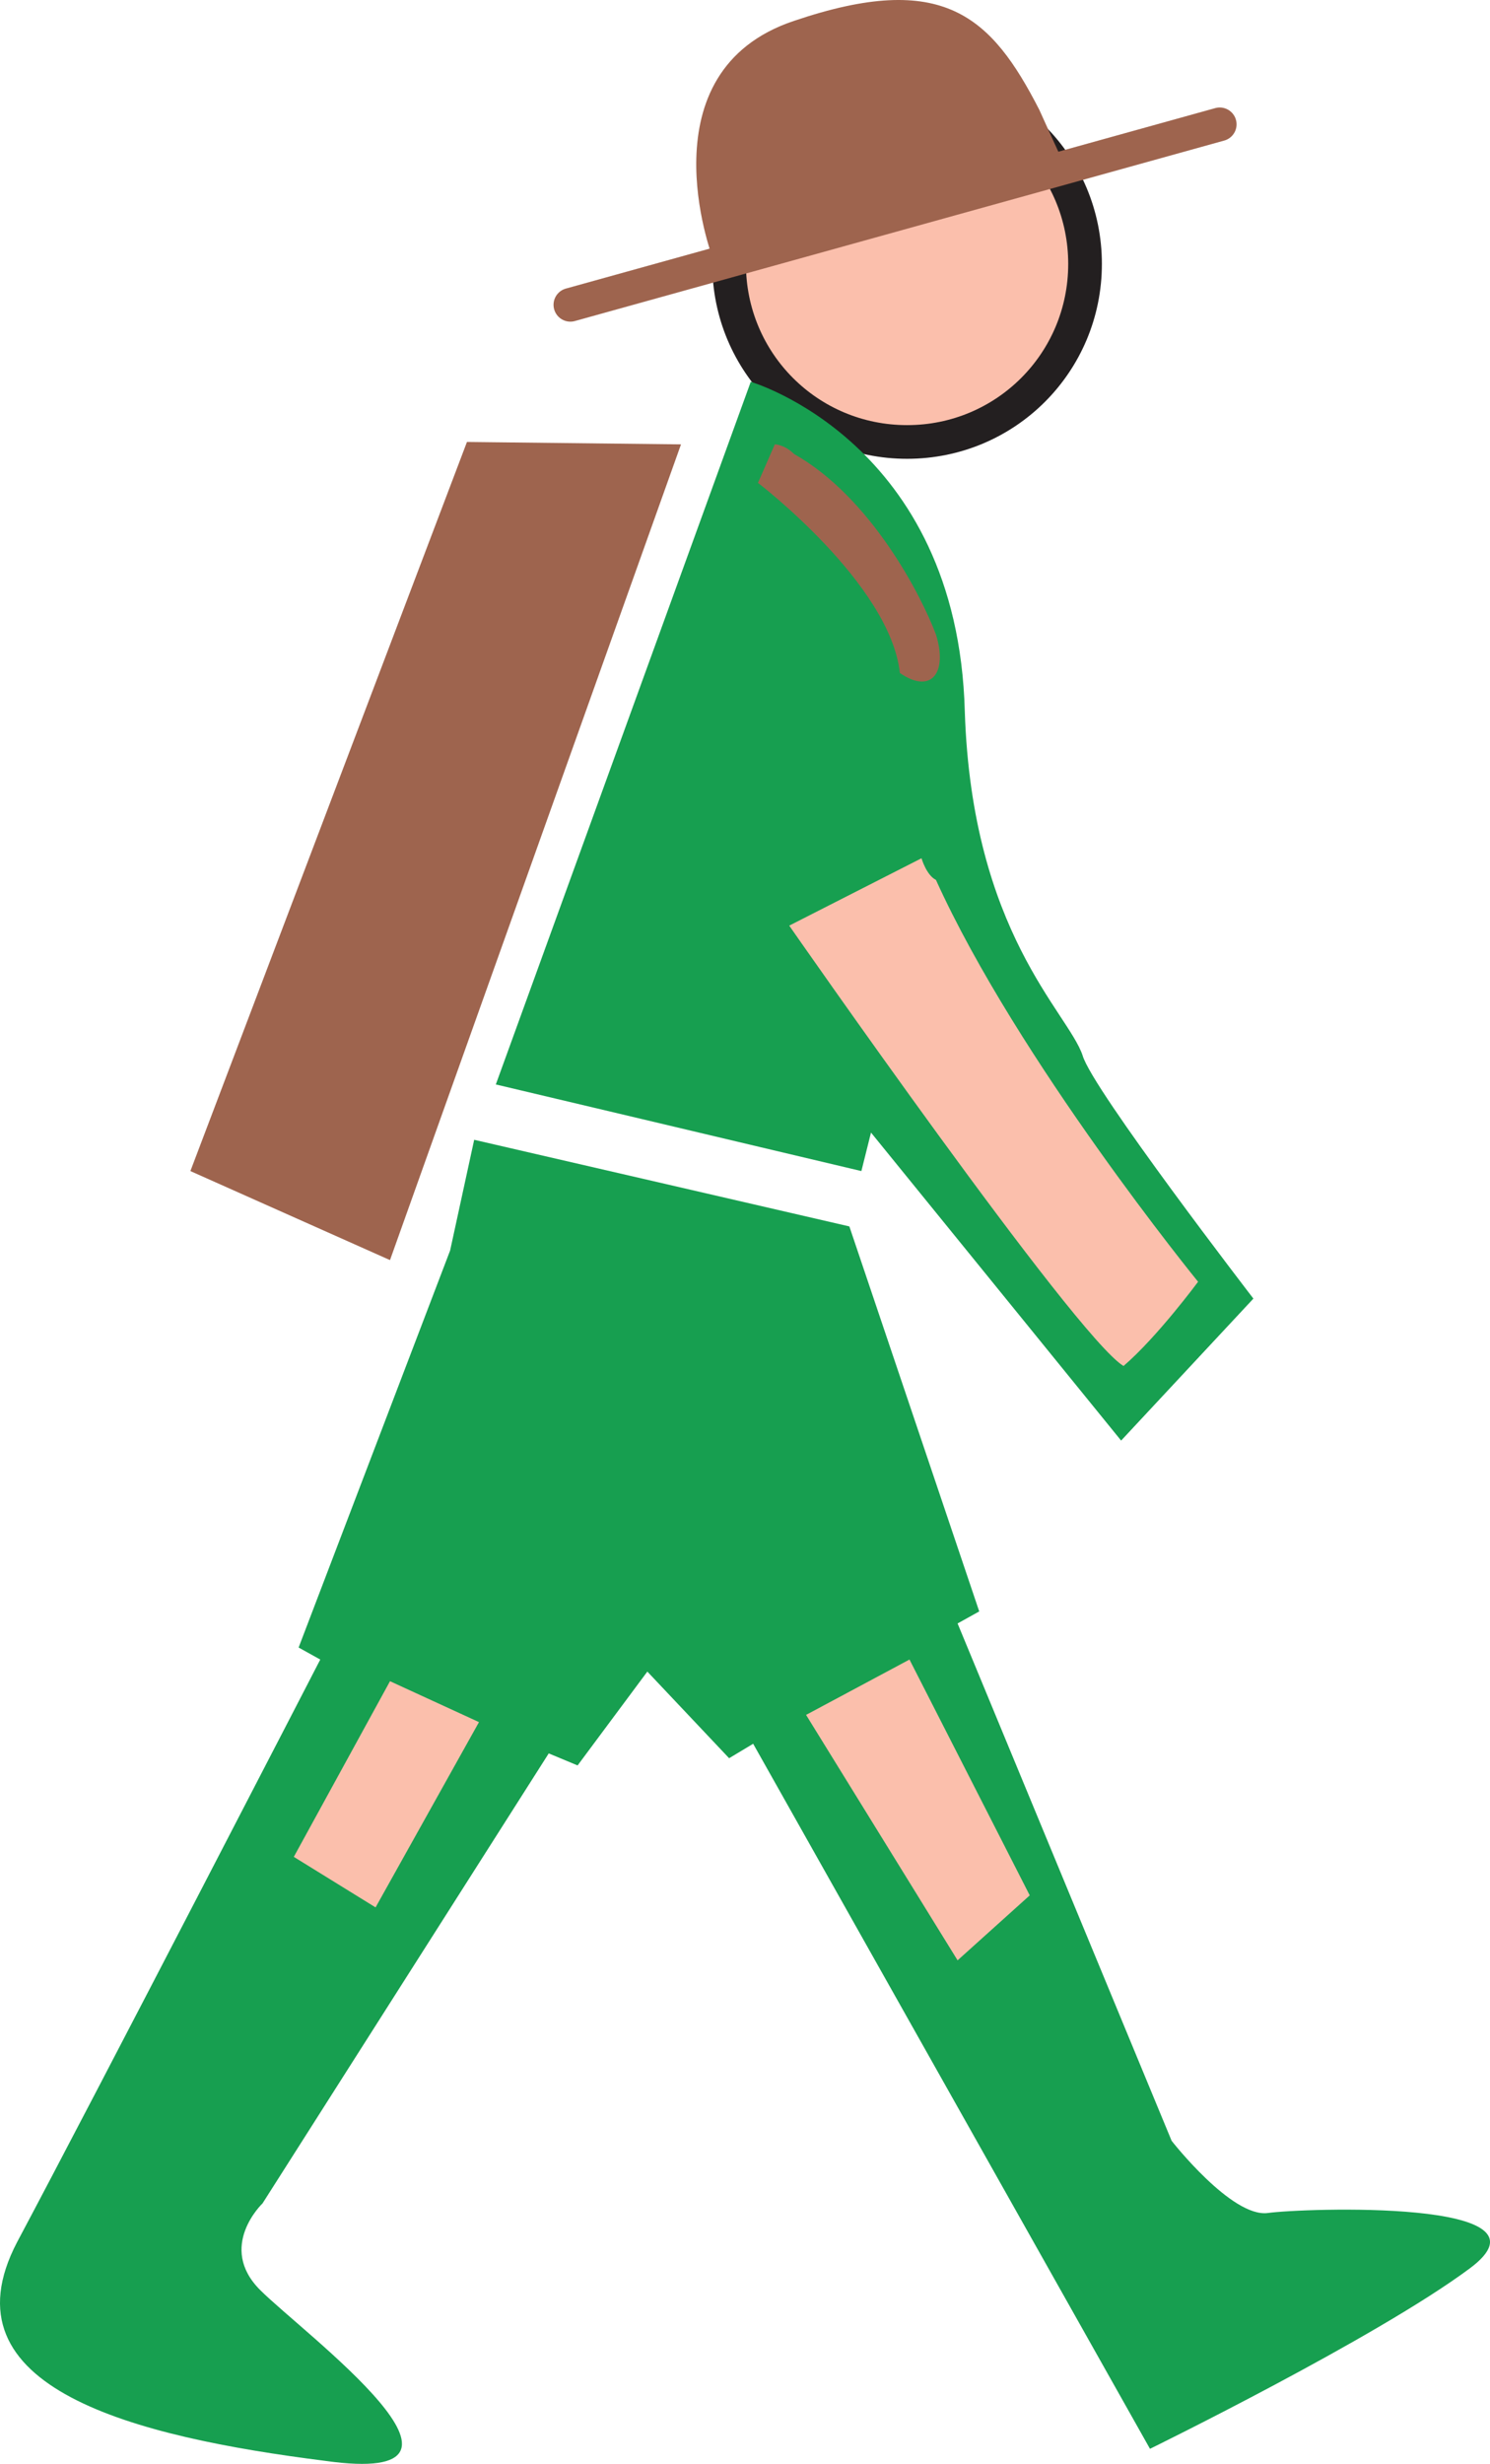
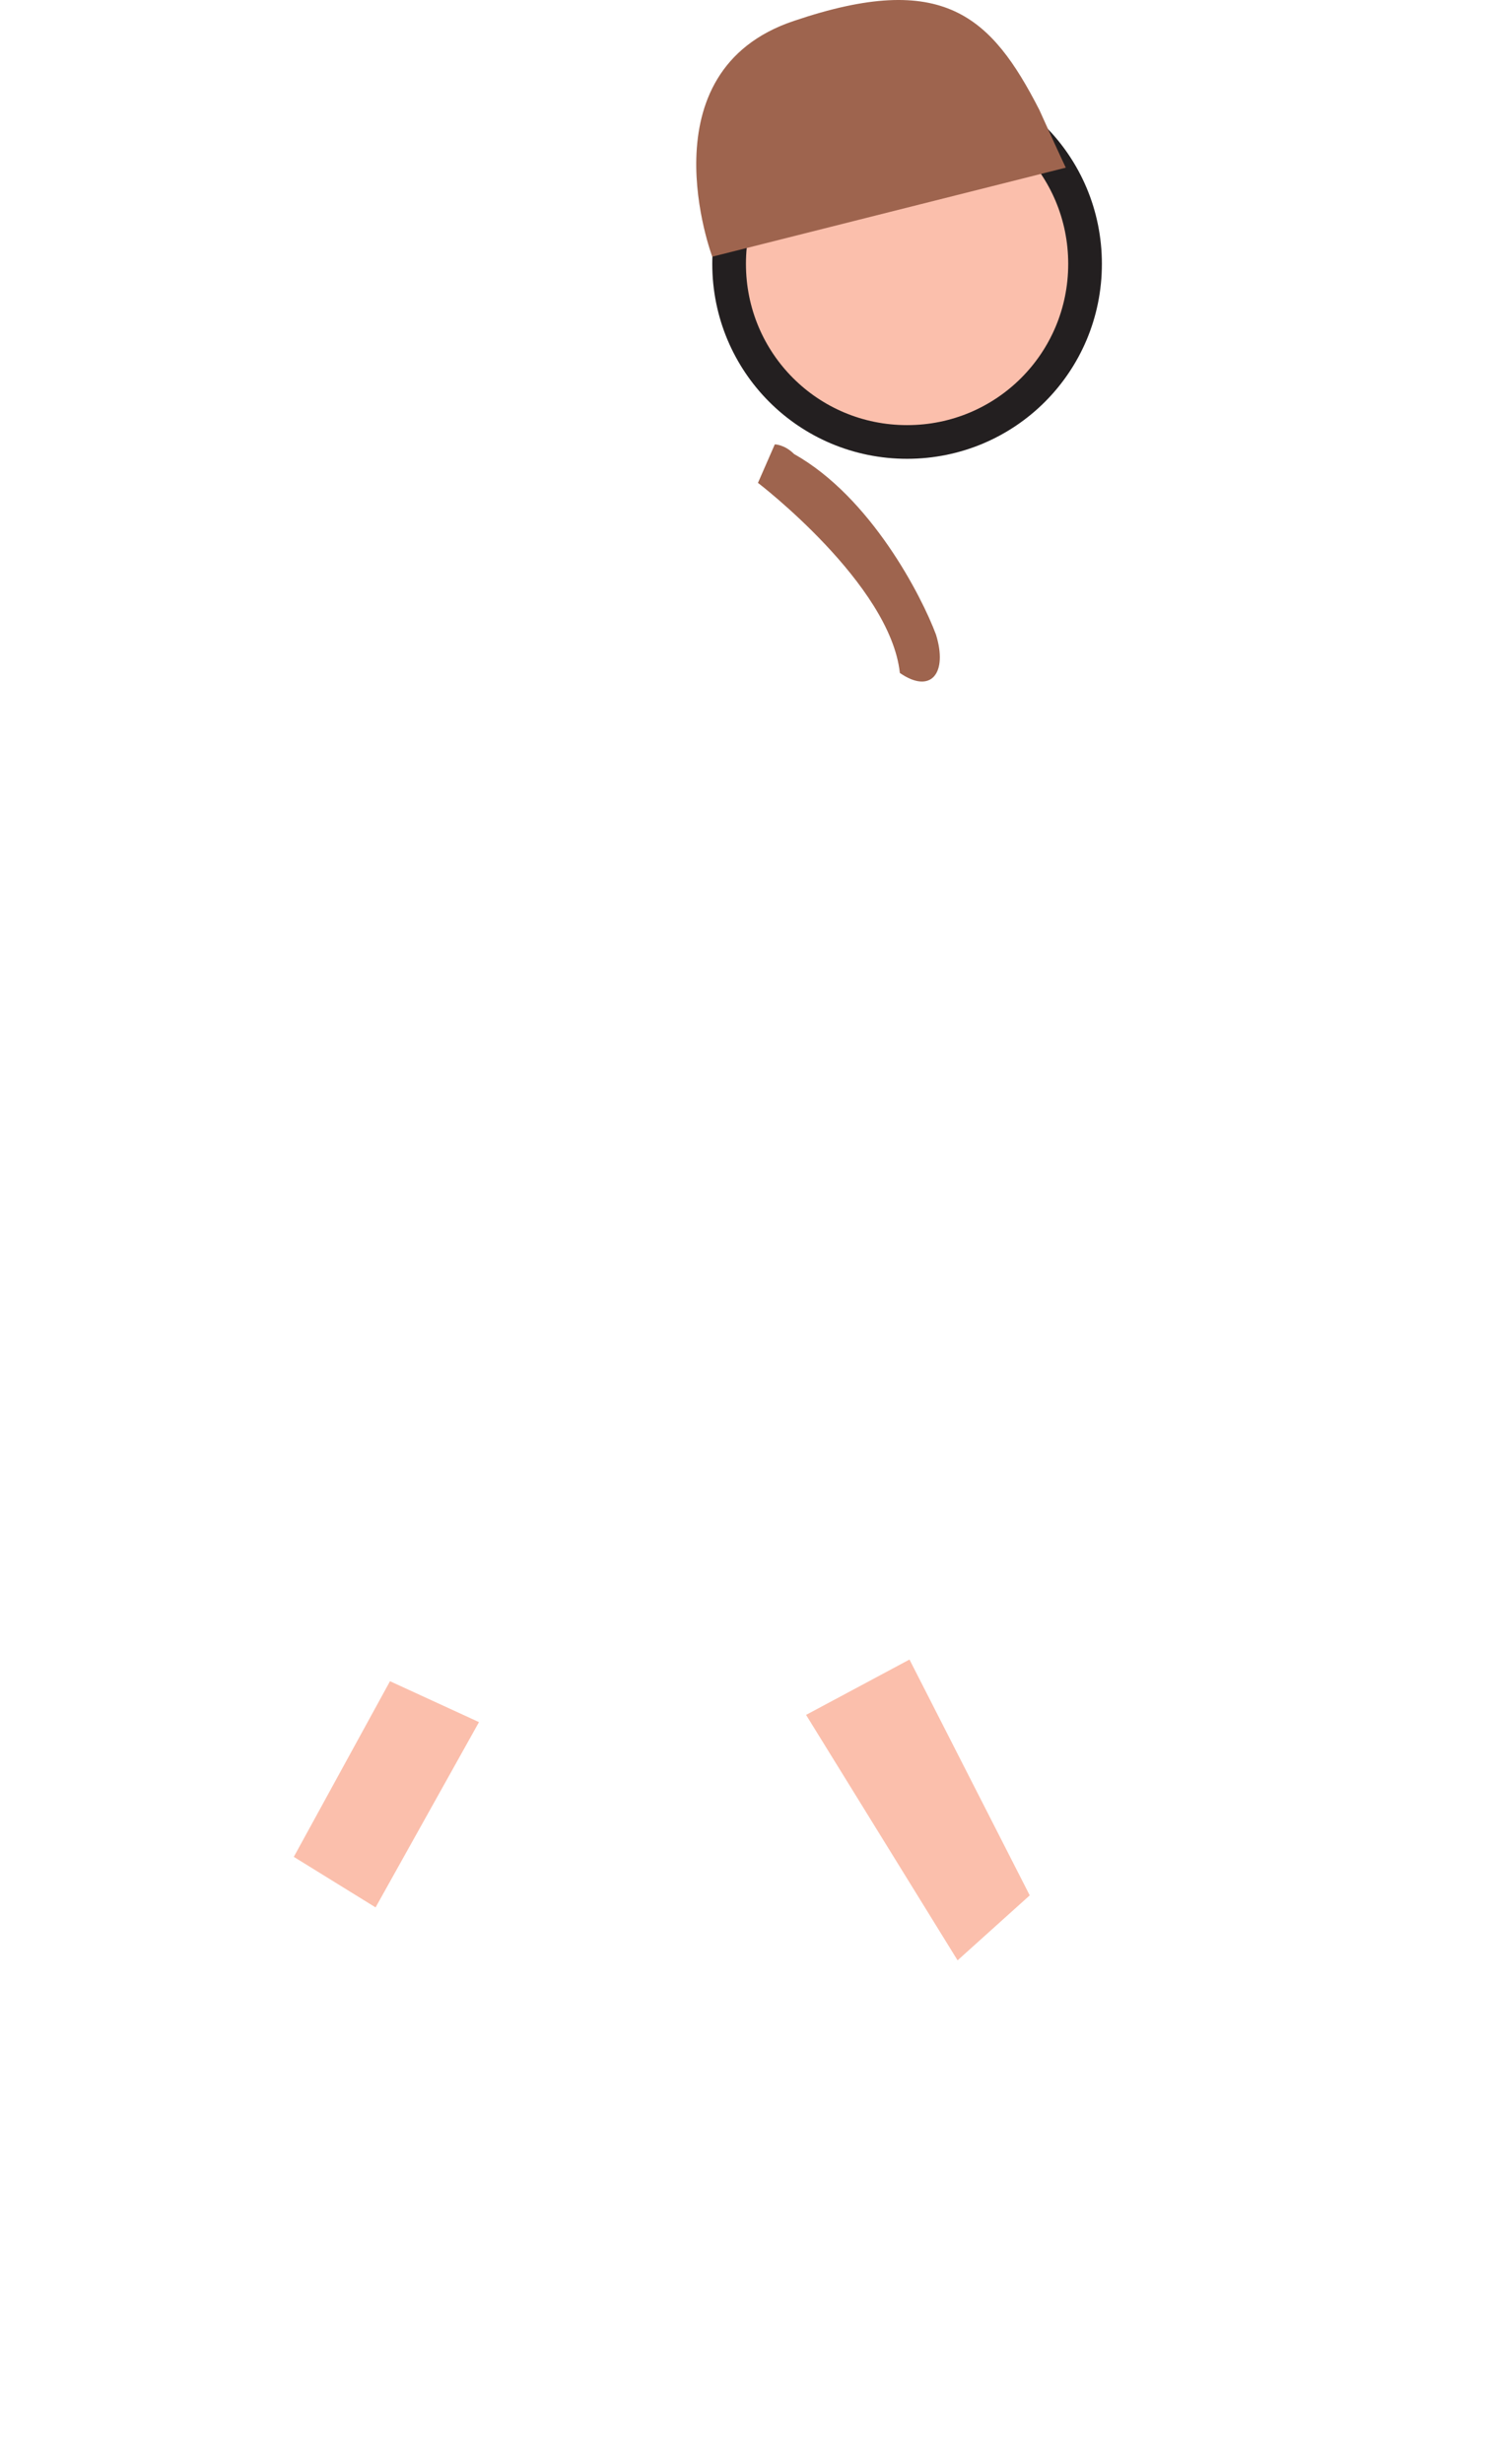
<svg xmlns="http://www.w3.org/2000/svg" width="464.658" height="767.951">
  <path fill="#fbbfac" fill-rule="evenodd" d="M227.373 82.254c0-30.75 24.75-55.5 55.5-55.5s55.5 24.75 55.5 55.5-24.75 55.5-55.5 55.5-55.5-24.75-55.5-55.5" />
  <path fill="none" stroke="#231f20" stroke-linecap="round" stroke-linejoin="round" stroke-miterlimit="10" stroke-width="10.5" d="M227.373 82.254c0-30.75 24.75-55.5 55.5-55.5s55.5 24.75 55.5 55.5-24.75 55.5-55.5 55.5-55.5-24.75-55.5-55.5zm0 0" />
-   <path fill="none" stroke="#9e644e" stroke-linecap="round" stroke-linejoin="round" stroke-miterlimit="10" stroke-width="10.5" d="m177.873 95.004 202.5-56.25" />
  <path fill="#9e644e" fill-rule="evenodd" d="M222.123 80.004s-21.75-57.75 25.5-73.5c46.5-15.75 61.5-1.5 76.5 27.75 6.75 15 8.25 18 8.25 18l-110.25 27.75" />
-   <path fill="#179f50" fill-rule="evenodd" d="M234.123 119.004s64.5 18.75 66.75 102.75c2.25 69 32.25 93.75 36.75 107.25 3 10.5 53.25 75.75 53.25 75.75l-41.25 44.25-78-96-3 12-114-27 79.5-219" />
  <path fill="#9e644e" fill-rule="evenodd" d="m241.623 138.504-5.25 12s41.25 31.5 44.25 59.25c9.75 6.75 15 0 11.25-12-4.5-12-20.25-42.75-44.25-56.25-3-3-6-3-6-3" />
-   <path fill="#fbbfac" fill-rule="evenodd" d="m287.373 267.504-41.25 21s89.25 128.25 104.25 137.25c10.5-9 23.25-26.25 23.25-26.25s-56.25-69-81.75-125.25c-3-1.5-4.5-6.75-4.5-6.75" />
-   <path fill="#9e644e" fill-rule="evenodd" d="m212.373 138.504-66.75-.75-86.25 227.25 62.25 27.75 90.75-254.25" />
-   <path fill="#179f50" fill-rule="evenodd" d="m147.873 355.254 117 27 40.5 120-6.75 3.75 66.75 161.25s18.75 24 30 22.5c10.5-1.5 92.25-4.5 63 17.25s-99.75 56.25-99.75 56.25l-123.75-219.75-7.5 4.5-25.5-27-21.75 29.25-9-3.75-89.25 140.25s-14.25 13.5-.75 27 78.75 61.5 20.25 53.25c-59.25-7.5-120-22.5-96-68.25 24-45 94.5-181.5 94.5-181.5l-6.75-3.75 47.25-123.75 7.5-34.5" />
  <path fill="#fbbfac" fill-rule="evenodd" d="m121.623 524.004 27.75 12.75-32.25 57.75-25.5-15.75 30-54.75m129.75 10.5 32.25-17.25 37.5 73.5-22.5 20.25-47.25-76.5" />
</svg>